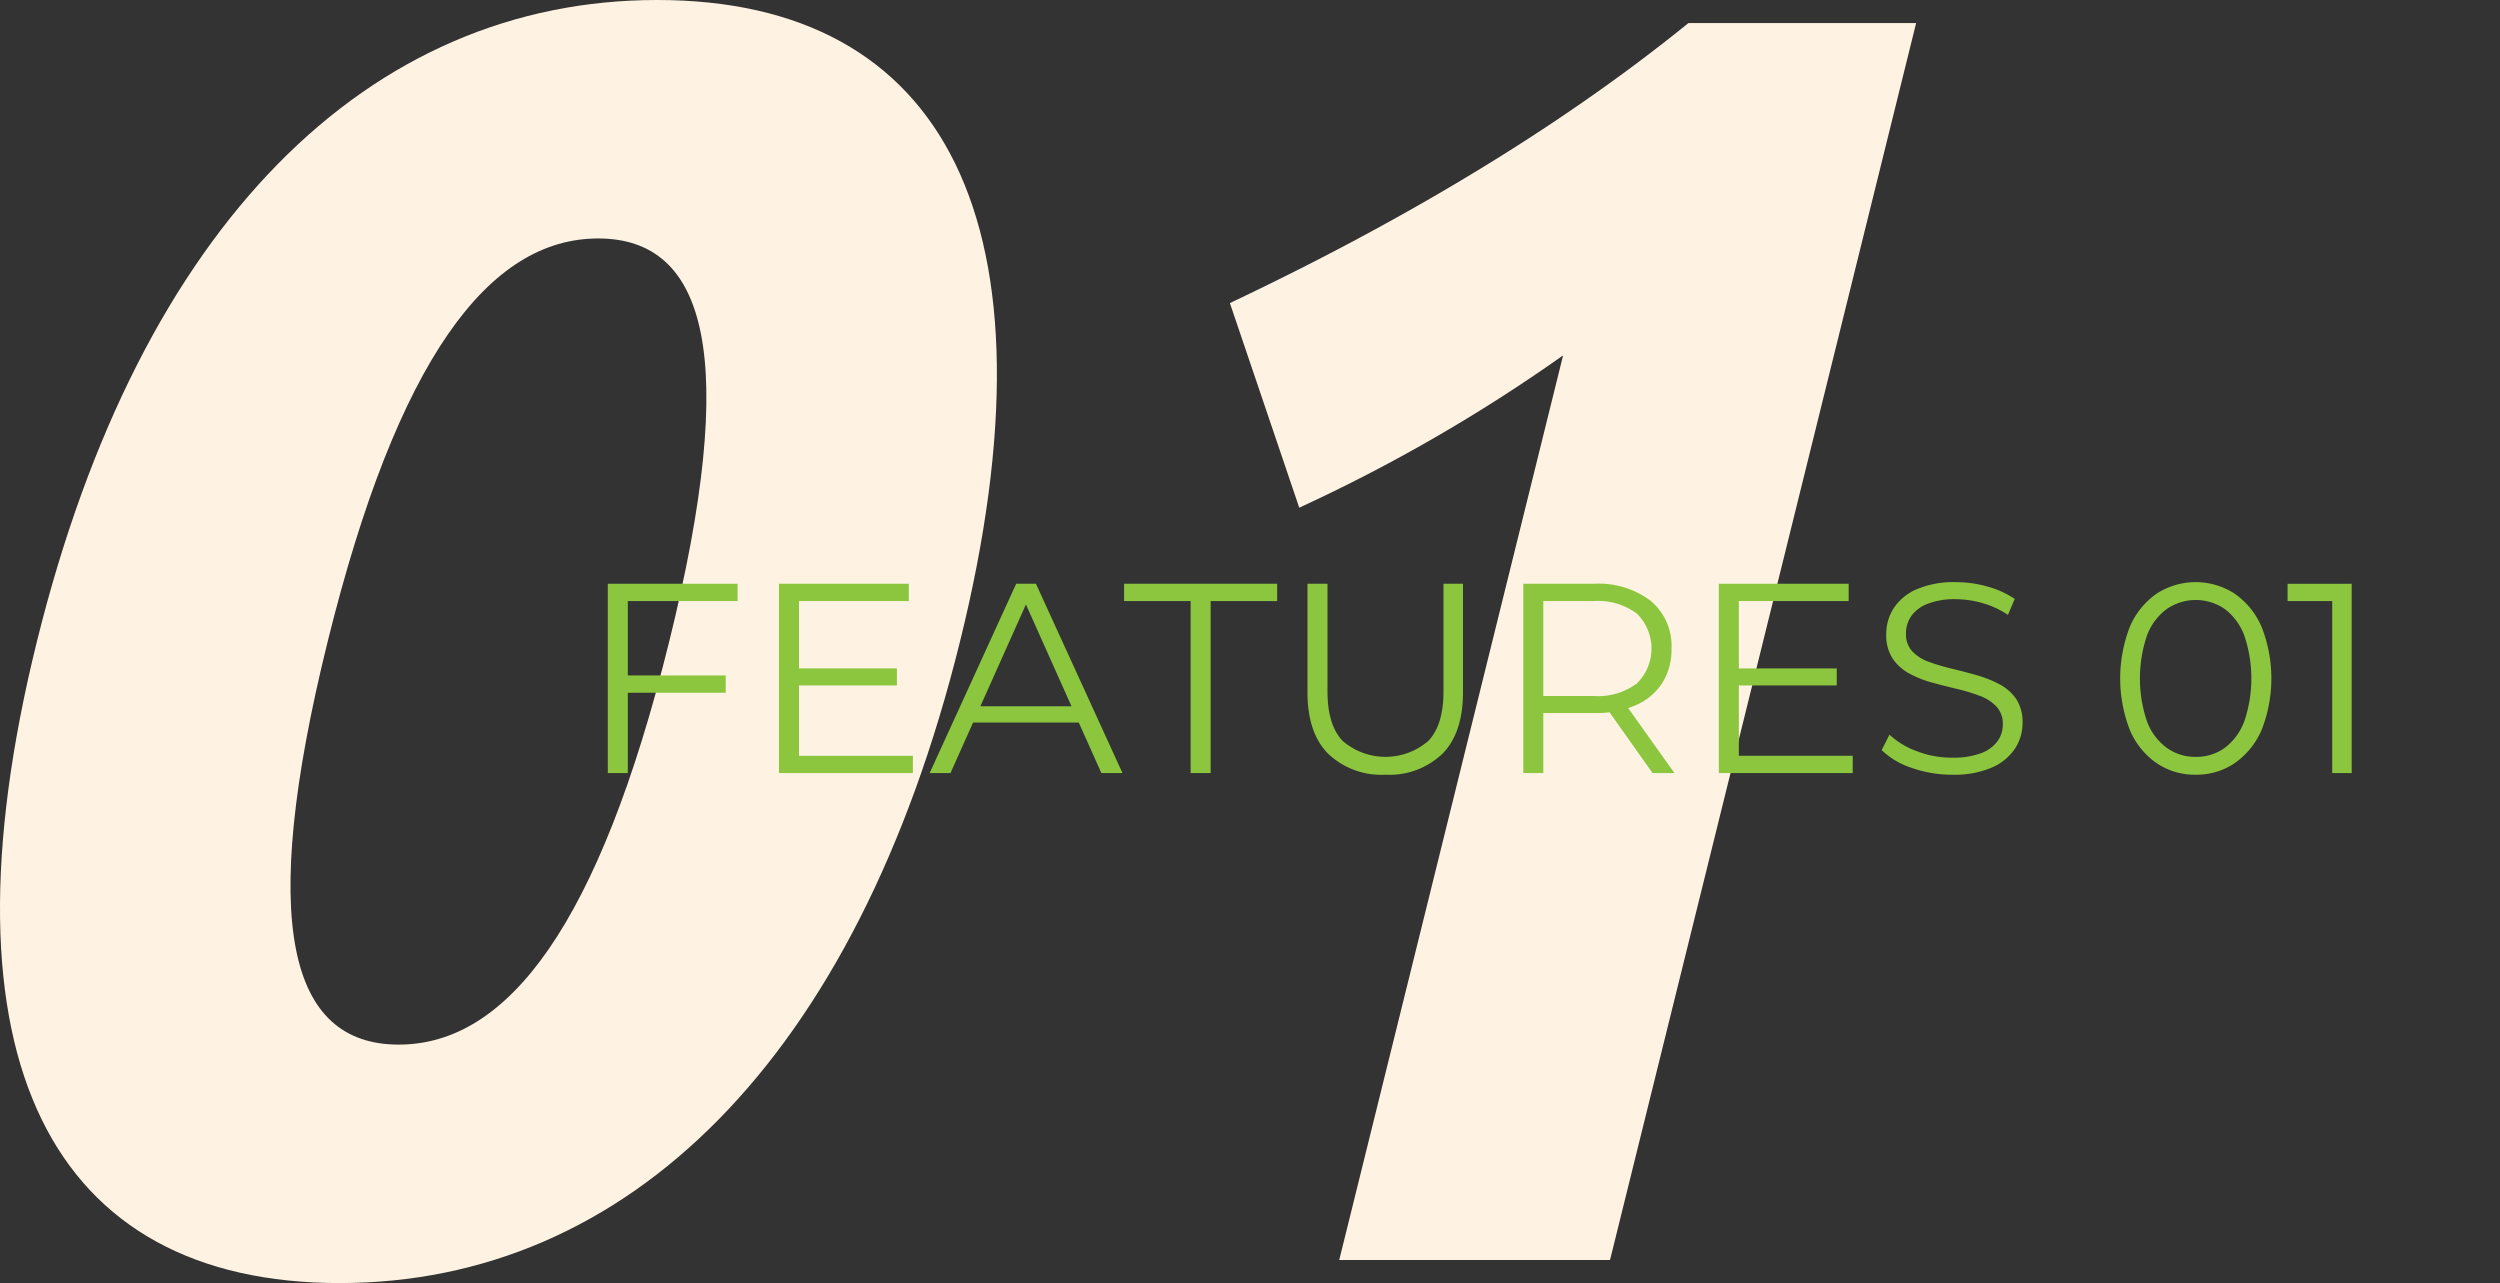
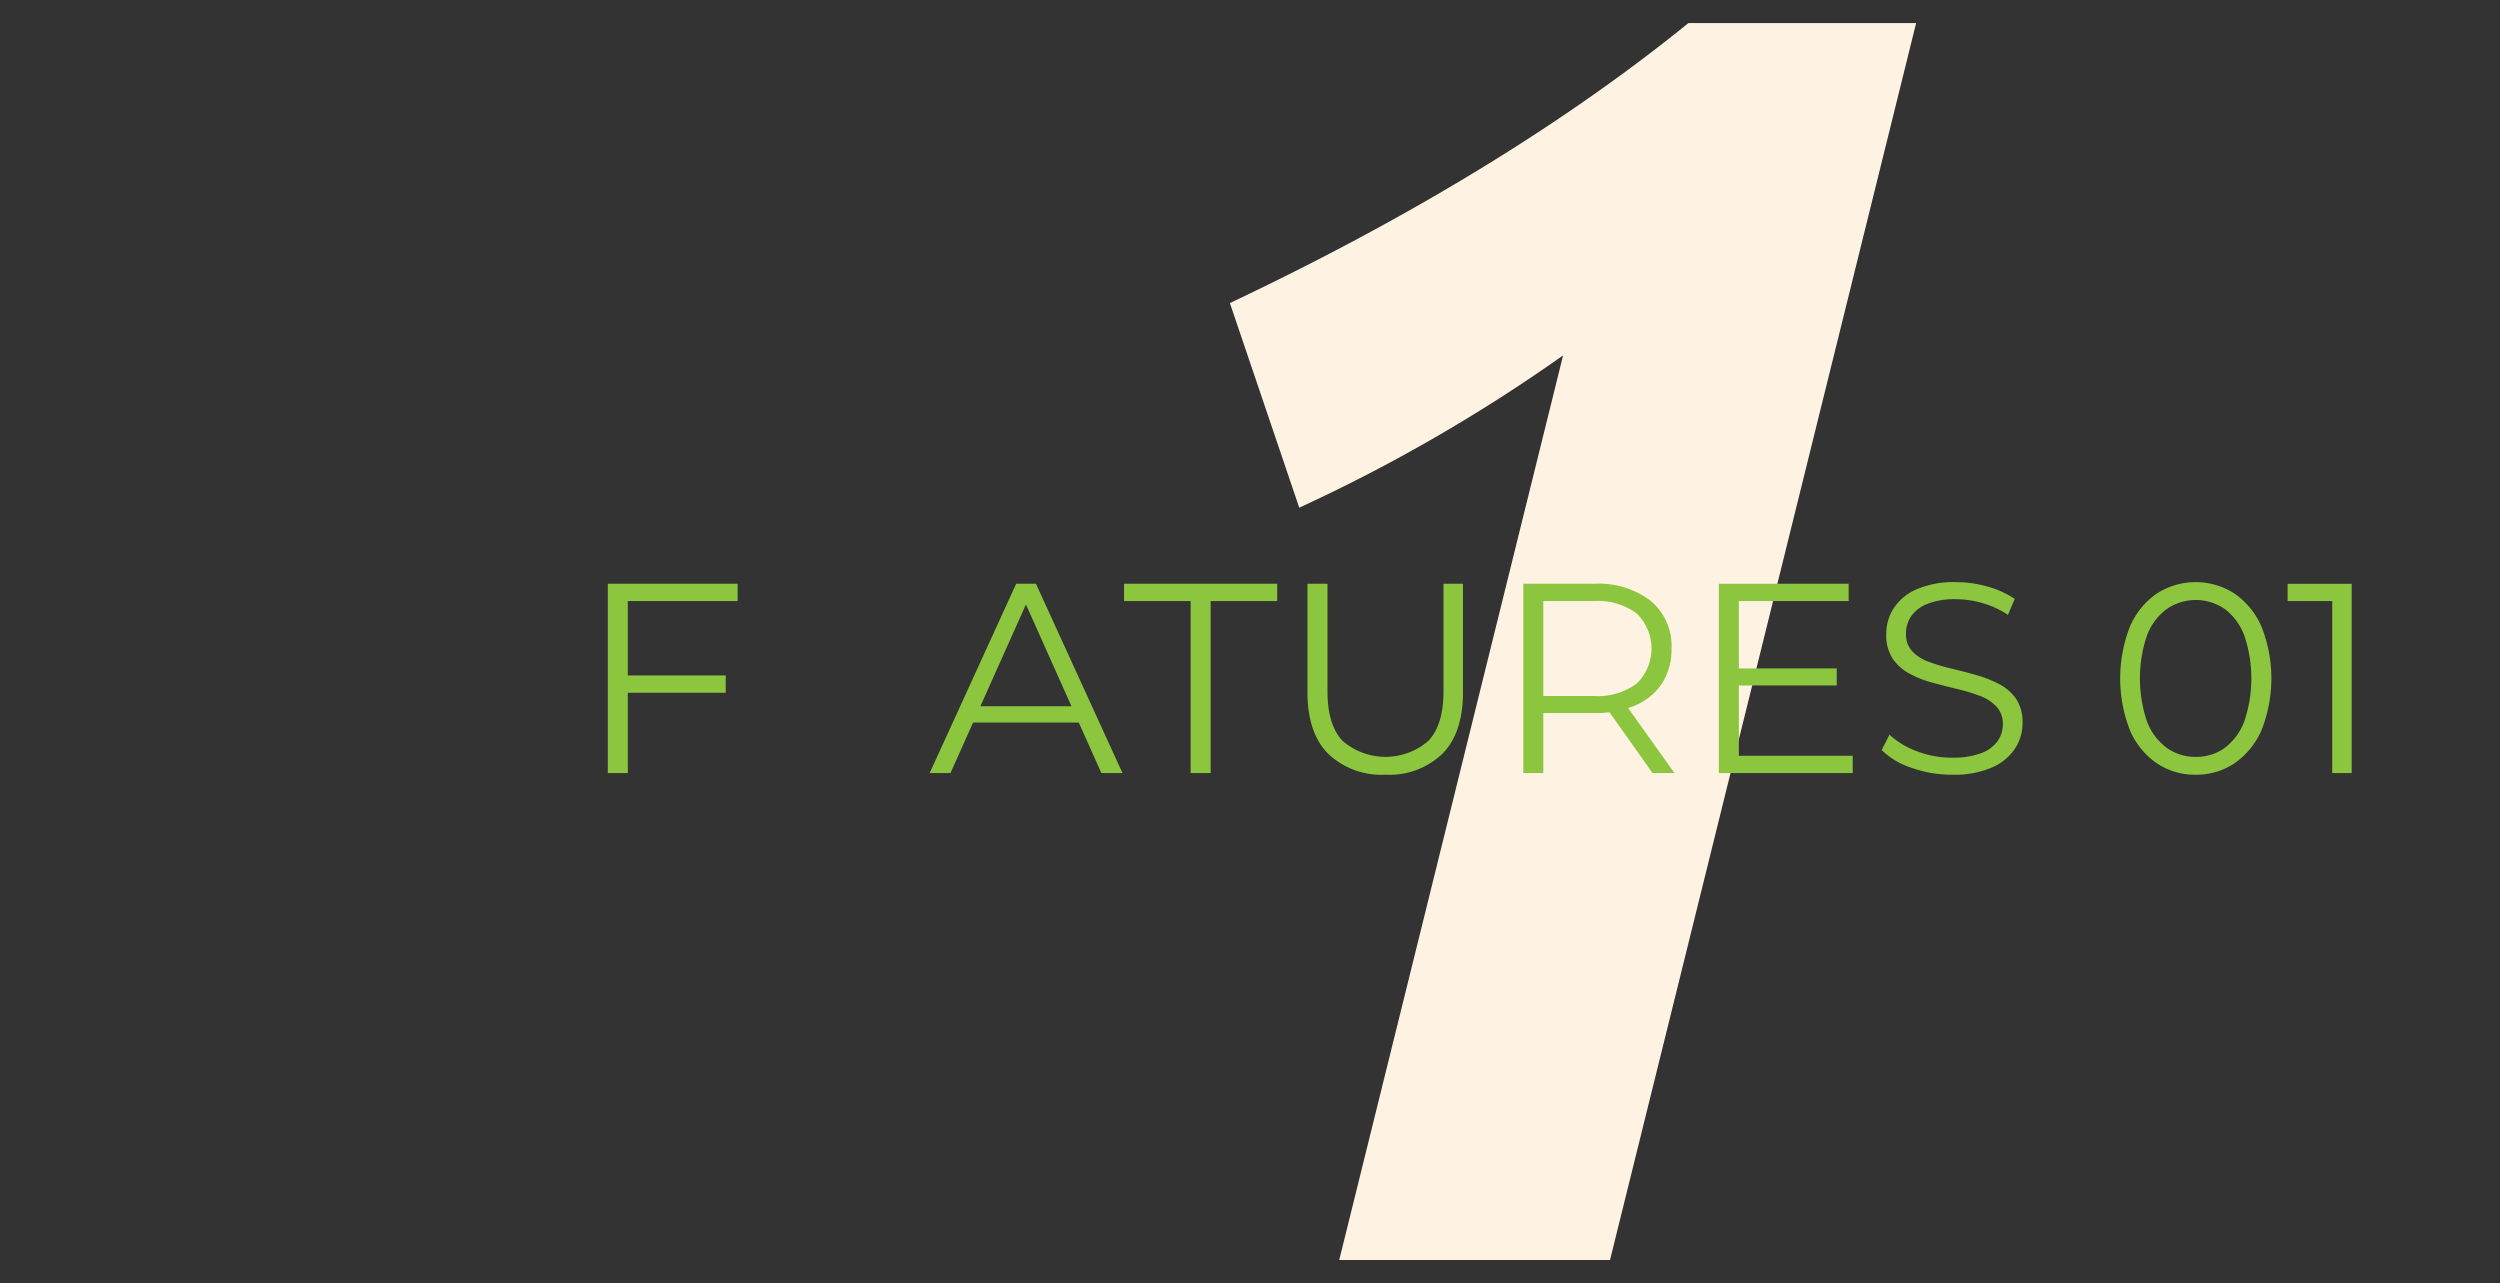
<svg xmlns="http://www.w3.org/2000/svg" id="レイヤー_1" data-name="レイヤー 1" viewBox="0 0 260 133.44">
  <rect x="0" y="0" width="260" height="133.44" fill="#333333" stroke="none" />
  <defs>
    <style>.cls-1{fill:#fef3e2;}.cls-2{fill:#8cc63f;}</style>
  </defs>
-   <path class="cls-1" d="M3.838,66.719C14.607,23.2,38.429,0,68.35,0s42.26,23.2,31.49,66.719-34.593,66.72-64.513,66.72S-6.933,110.239,3.838,66.719Zm65.761,0C76.884,37.28,73.573,24.8,62.213,24.8s-20.85,12.48-28.135,41.919-3.975,41.92,7.386,41.92S62.312,96.16,69.599,66.719Z" />
  <path class="cls-1" d="M162.562,36.96a172.014,172.014,0,0,1-27.44,15.839L127.909,31.52c17.22-8.16,33.675-17.76,47.687-29.12h23.681l-31.835,128.639H139.28Z" />
  <path class="cls-2" d="M63.212,80.4v-19.69h13.501v1.8H65.293V80.4Zm1.855-8.354v-1.8H75.475v1.8Z" />
-   <path class="cls-2" d="M81.017,80.4v-19.69h13.501v1.8h-11.42V78.6H94.939v1.8Zm1.855-9.113v-1.772H93.279v1.772Z" />
  <path class="cls-2" d="M96.684,80.4l9-19.69h2.054l9.001,19.69h-2.194l-8.27-18.48h.844L98.849,80.4Zm3.544-5.26.618-1.688h11.448l.619,1.688Z" />
  <path class="cls-2" d="M123.826,80.4V62.511h-6.92v-1.8h15.921v1.8h-6.92V80.4Z" />
  <path class="cls-2" d="M144.078,80.569a8.02,8.02,0,0,1-5.936-2.166q-2.165-2.166-2.165-6.413V60.711h2.081V71.906q0,3.488,1.575,5.147a6.817,6.817,0,0,0,8.916,0q1.576-1.66,1.575-5.147V60.711H152.15V71.99q0,4.247-2.151,6.413A7.97,7.97,0,0,1,144.078,80.569Z" />
  <path class="cls-2" d="M158.423,80.4v-19.69h7.369a8.954,8.954,0,0,1,5.893,1.786,6.099,6.099,0,0,1,2.151,4.965,6.475,6.475,0,0,1-.97,3.586,6.204,6.204,0,0,1-2.77,2.307,10.53,10.53,0,0,1-4.304.802h-6.217l.929-.957V80.4Zm2.081-7.032-.929-.985h6.16a6.795,6.795,0,0,0,4.486-1.294,5.093,5.093,0,0,0,0-7.285,6.795,6.795,0,0,0-4.486-1.294h-6.16l.929-.984ZM171.867,80.4l-5.062-7.144h2.25L174.145,80.4Z" />
  <path class="cls-2" d="M178.759,80.4v-19.69H192.26v1.8H180.84V78.6h11.842v1.8Zm1.855-9.113v-1.772h10.407v1.772Z" />
  <path class="cls-2" d="M203.004,80.569a12.431,12.431,0,0,1-4.205-.717,8.045,8.045,0,0,1-3.107-1.842l.815-1.604a8.297,8.297,0,0,0,2.799,1.702,10.032,10.032,0,0,0,3.698.689,8.294,8.294,0,0,0,3.024-.464,3.672,3.672,0,0,0,1.716-1.252,2.986,2.986,0,0,0,.548-1.744,2.601,2.601,0,0,0-.661-1.856,4.558,4.558,0,0,0-1.729-1.111,19.158,19.158,0,0,0-2.362-.717q-1.295-.309-2.588-.661a10.895,10.895,0,0,1-2.377-.942,4.92,4.92,0,0,1-1.744-1.561,4.441,4.441,0,0,1-.661-2.545,4.927,4.927,0,0,1,.773-2.686,5.407,5.407,0,0,1,2.377-1.969,9.782,9.782,0,0,1,4.106-.745,11.966,11.966,0,0,1,3.291.464,9.497,9.497,0,0,1,2.813,1.28l-.703,1.66a9.311,9.311,0,0,0-2.687-1.238,10.267,10.267,0,0,0-2.742-.394,7.693,7.693,0,0,0-2.926.478,3.705,3.705,0,0,0-1.701,1.28,3.134,3.134,0,0,0-.549,1.814,2.597,2.597,0,0,0,.661,1.857,4.404,4.404,0,0,0,1.744,1.097,21.722,21.722,0,0,0,2.376.703q1.294.31,2.574.675a12.07,12.07,0,0,1,2.362.942,4.854,4.854,0,0,1,1.744,1.533,4.32,4.32,0,0,1,.661,2.503,4.815,4.815,0,0,1-.788,2.658,5.484,5.484,0,0,1-2.404,1.969A9.955,9.955,0,0,1,203.004,80.569Z" />
  <path class="cls-2" d="M228.347,80.569a7.07,7.07,0,0,1-4.051-1.196,7.976,7.976,0,0,1-2.784-3.431,14.832,14.832,0,0,1,0-10.773,7.984,7.984,0,0,1,2.784-3.432,7.46,7.46,0,0,1,8.101,0,8.082,8.082,0,0,1,2.799,3.432,14.647,14.647,0,0,1,0,10.773,8.075,8.075,0,0,1-2.799,3.431A7.067,7.067,0,0,1,228.347,80.569Zm0-1.856a5.019,5.019,0,0,0,3.037-.942,6.136,6.136,0,0,0,2.025-2.756,13.953,13.953,0,0,0,0-8.916,6.14,6.14,0,0,0-2.025-2.757,5.323,5.323,0,0,0-6.047,0,6.047,6.047,0,0,0-2.054,2.757,13.951,13.951,0,0,0,0,8.916,6.043,6.043,0,0,0,2.054,2.756A5.055,5.055,0,0,0,228.347,78.713Z" />
  <path class="cls-2" d="M242.551,80.4V61.555l.899.957h-5.541v-1.8h6.666V80.4Z" />
</svg>